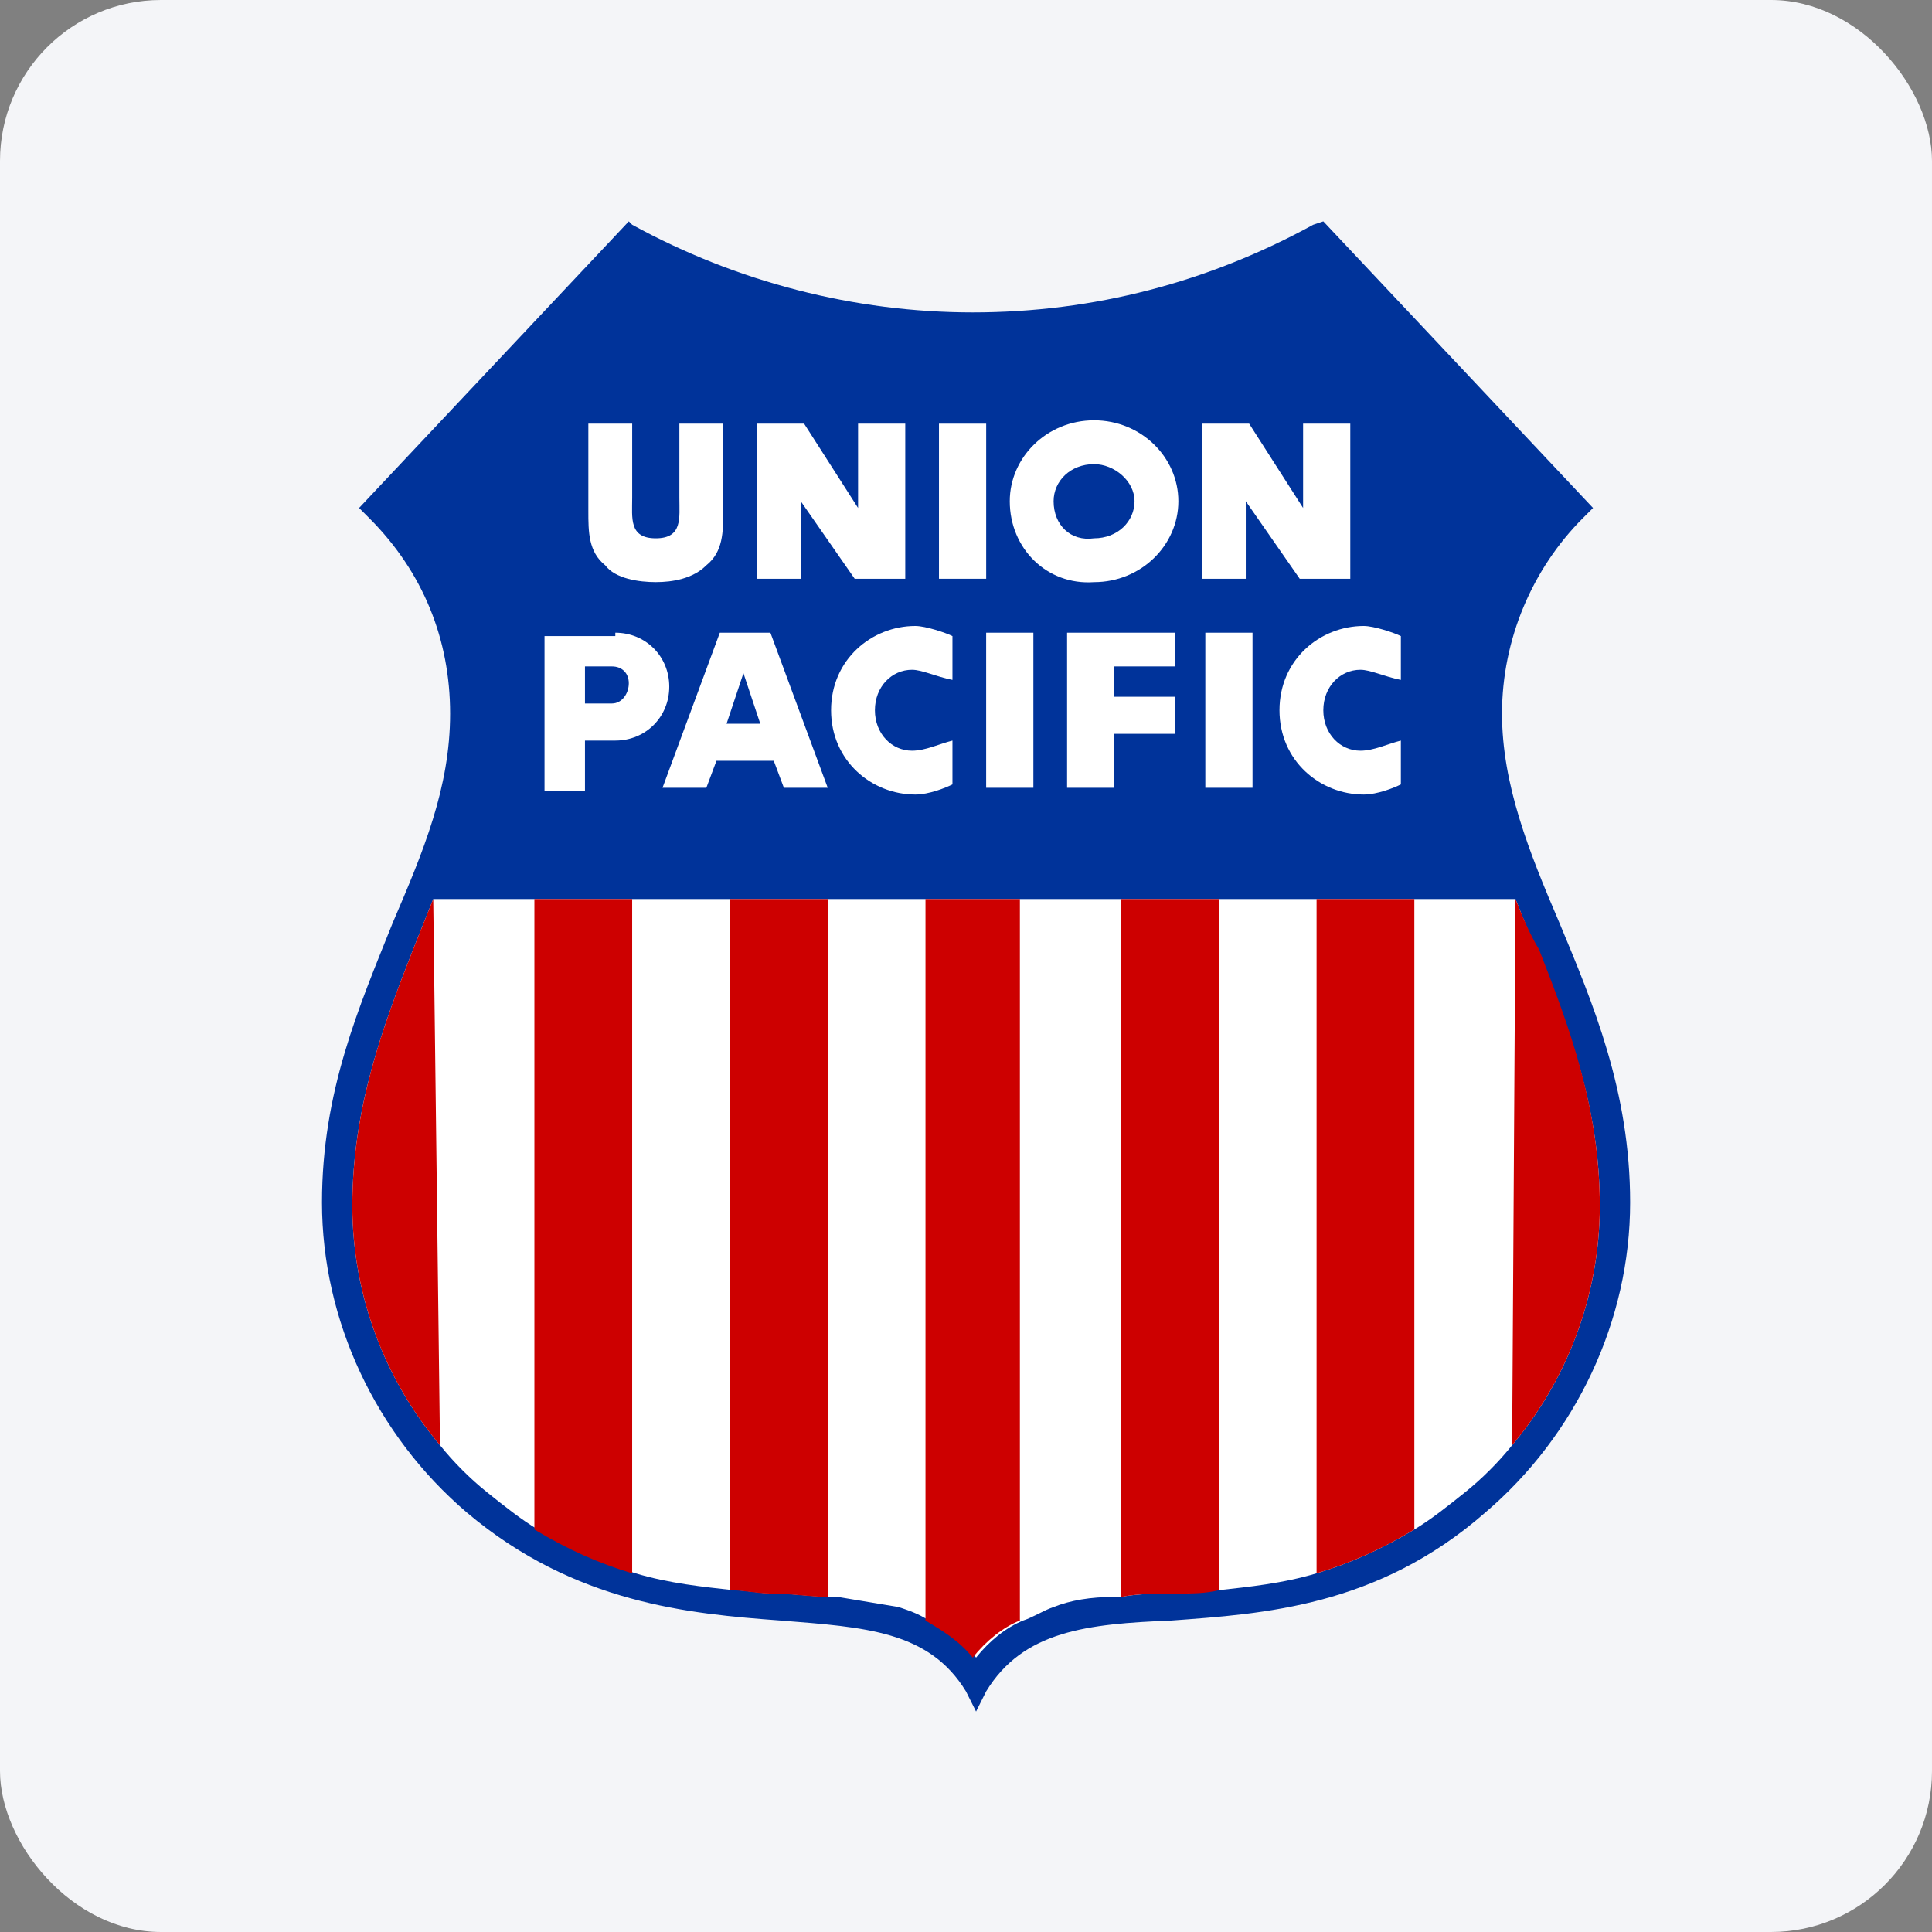
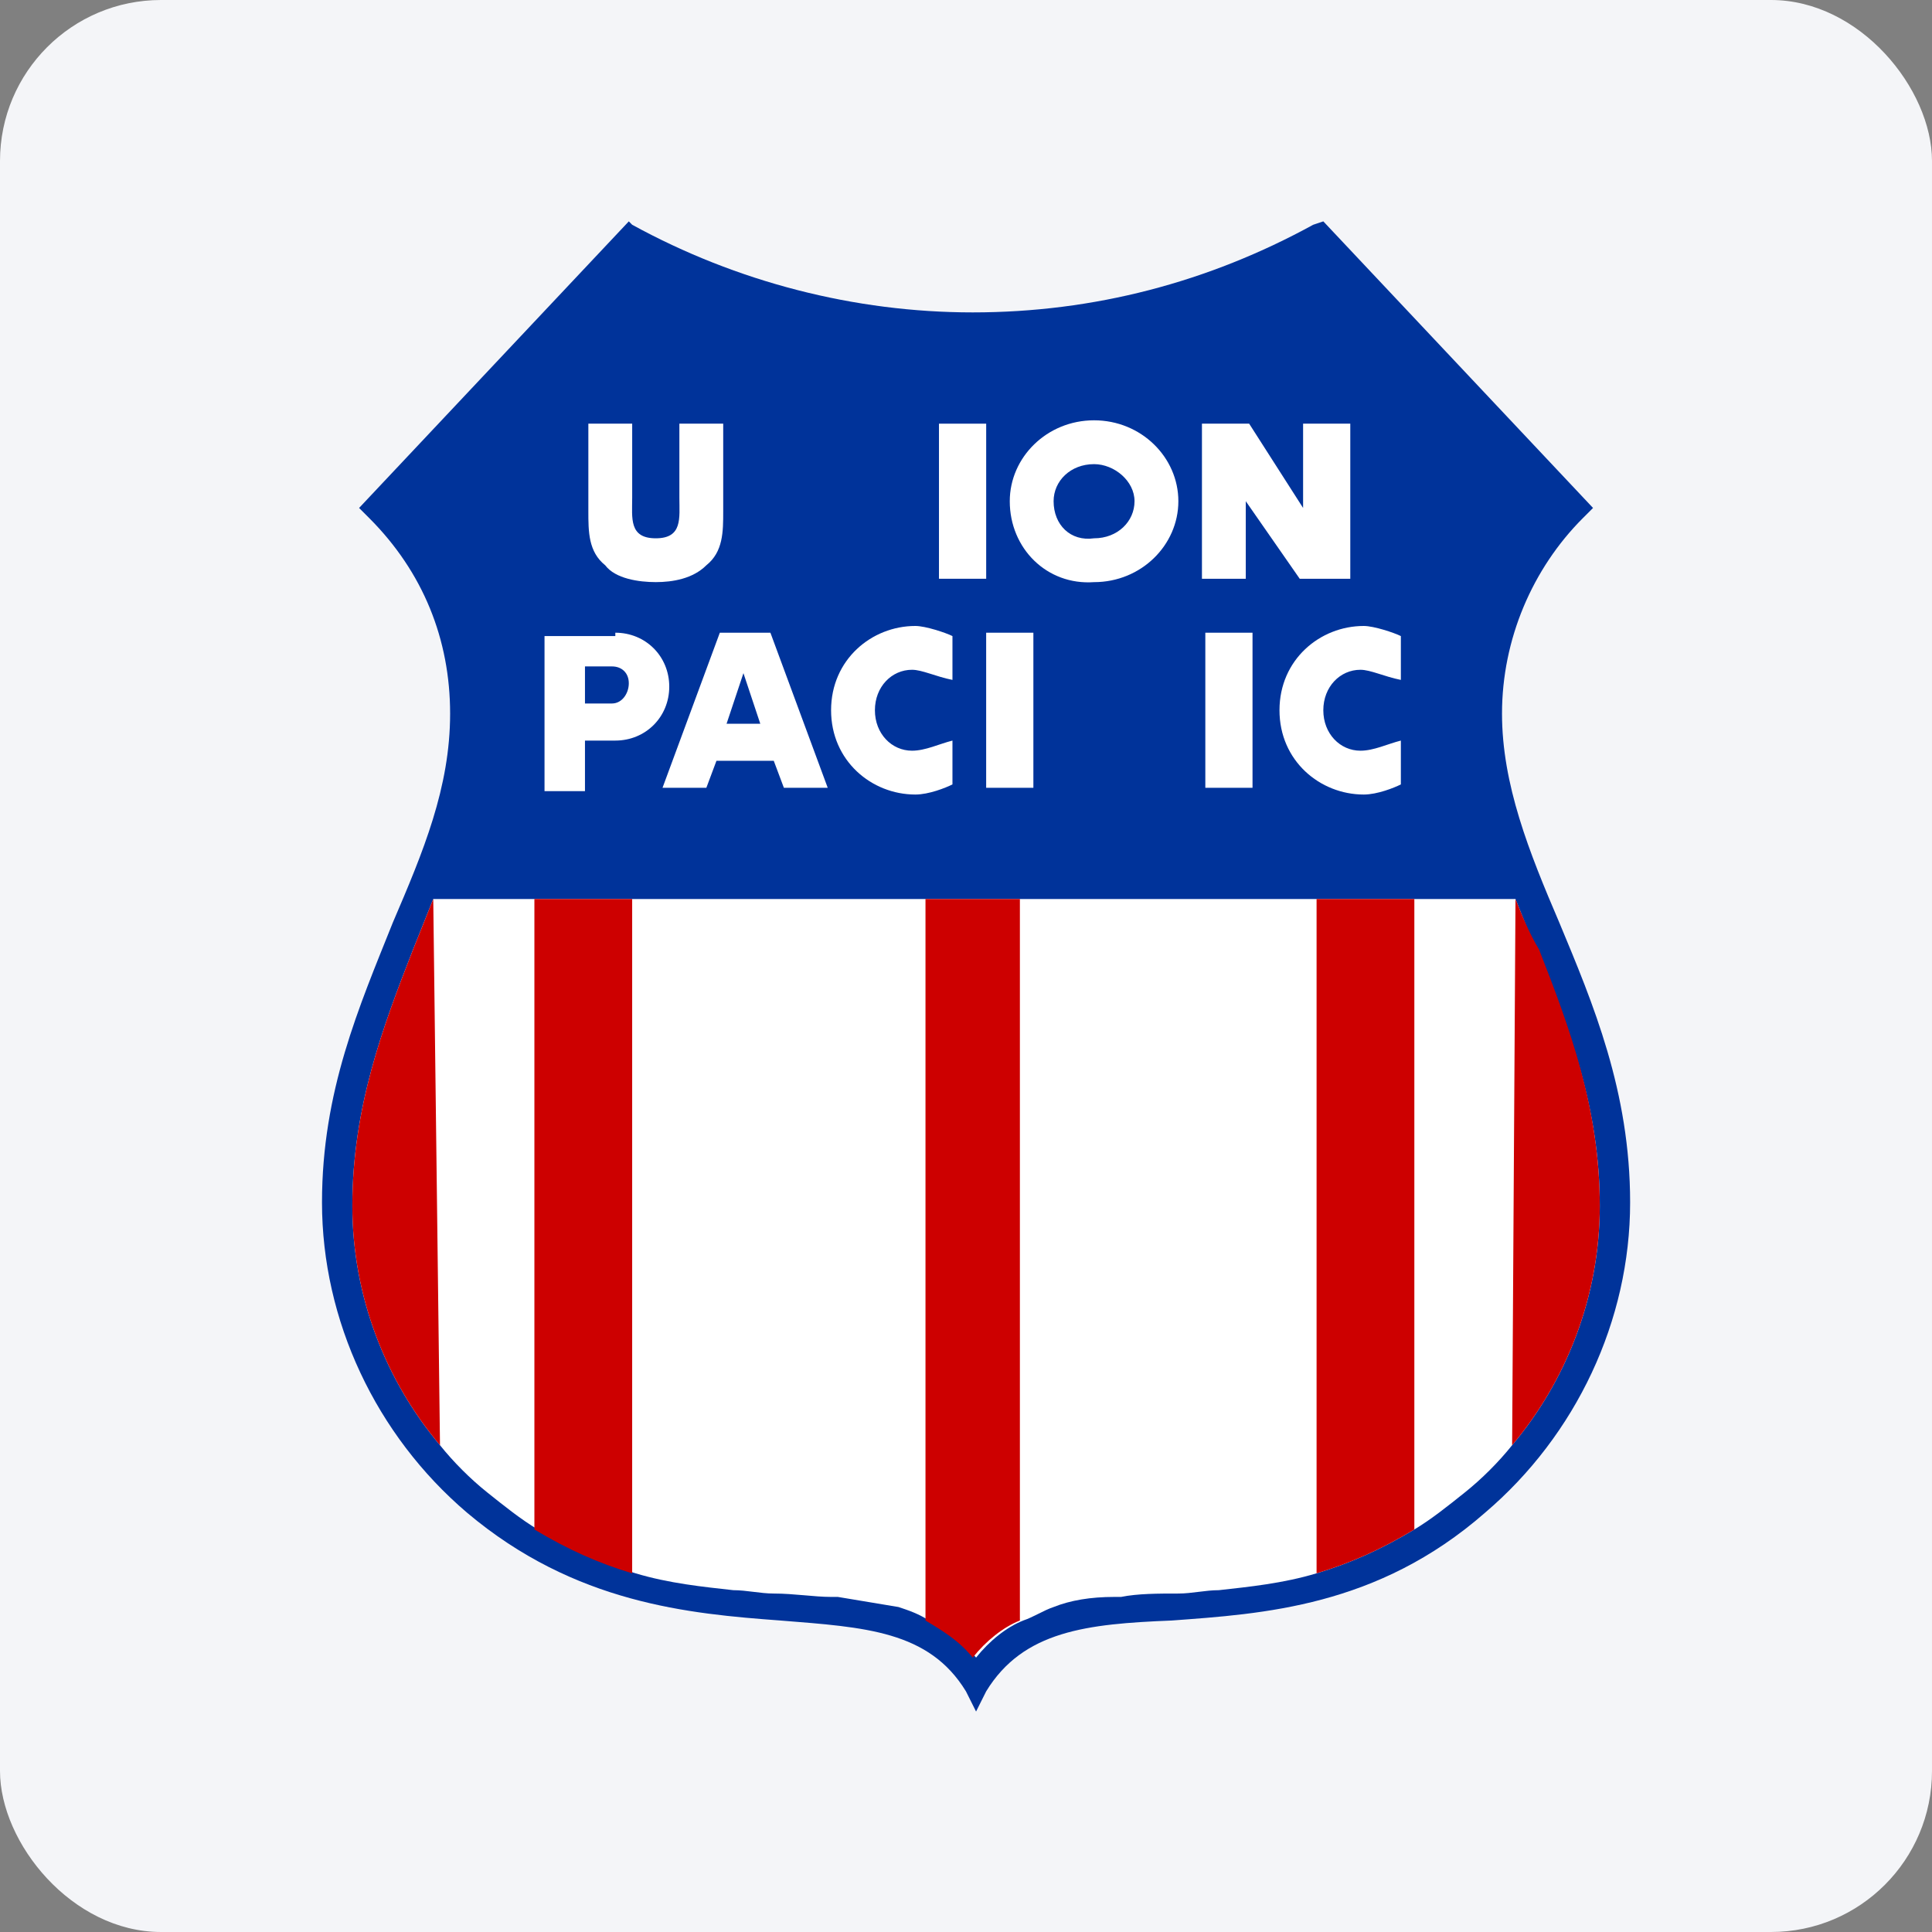
<svg xmlns="http://www.w3.org/2000/svg" width="96" height="96" viewBox="0 0 96 96" fill="none">
  <rect x="0" y="0" width="96" height="96" fill="#808080" stroke="none" />
  <rect width="96" height="96" rx="8" fill="#F4F5F8" />
  <path d="M65.253 11.168C60.059 14.015 54.363 15.523 48.333 15.523C42.469 15.523 36.606 14.015 31.412 11.168L31.245 11L17.843 25.24L18.345 25.742C21.026 28.423 22.366 31.773 22.366 35.459C22.366 39.144 21.026 42.327 19.518 45.845C17.843 50.033 16 54.222 16 59.75C16 65.613 18.68 71.309 23.204 75.162C28.564 79.686 34.26 80.188 38.783 80.523C42.972 80.858 46.155 81.026 47.997 84.041L48.5 85.046L49.003 84.041C50.845 81.026 54.028 80.691 58.217 80.523C62.74 80.188 68.436 79.853 73.796 75.162C78.32 71.309 81 65.613 81 59.75C81 54.222 79.157 49.866 77.482 45.845C75.974 42.327 74.634 38.977 74.634 35.459C74.634 31.773 76.142 28.255 78.655 25.742L79.157 25.24L65.755 11L65.253 11.168Z" fill="#00339A" />
  <path d="M76.309 47.185C75.974 46.347 75.639 45.51 75.304 44.672H21.528C21.193 45.51 20.858 46.347 20.523 47.185C19.015 51.038 17.508 55.059 17.508 59.917C17.508 64.44 19.183 68.628 21.863 71.811C22.534 72.649 23.371 73.486 24.209 74.156C25.047 74.826 25.884 75.497 26.722 75.999C28.397 77.004 29.905 77.674 31.58 78.177C33.255 78.68 34.931 78.847 36.438 79.015C37.108 79.015 37.778 79.182 38.449 79.182C39.454 79.182 40.459 79.35 41.297 79.35H41.632C42.637 79.517 43.642 79.685 44.647 79.852C45.15 80.02 45.652 80.187 46.155 80.522C46.992 81.025 47.83 81.528 48.5 82.365C49.17 81.528 50.008 80.857 50.845 80.522C51.348 80.355 51.851 80.02 52.353 79.852C53.191 79.517 54.196 79.35 55.369 79.35H55.704C56.541 79.182 57.547 79.182 58.552 79.182C59.222 79.182 59.892 79.015 60.562 79.015C62.07 78.847 63.745 78.68 65.42 78.177C67.095 77.674 68.603 77.004 70.278 75.999C71.116 75.497 71.954 74.826 72.791 74.156C73.629 73.486 74.467 72.649 75.137 71.811C77.817 68.628 79.492 64.44 79.492 59.917C79.492 55.059 77.985 51.038 76.309 47.185Z" fill="white" />
  <path d="M21.528 44.672C21.193 45.51 20.858 46.347 20.523 47.185C19.015 51.038 17.508 55.059 17.508 59.917C17.508 64.44 19.183 68.628 21.863 71.811L21.528 44.672Z" fill="#CD0000" />
  <path d="M26.554 44.672V75.999C28.23 77.004 29.737 77.674 31.412 78.177V44.672H26.554V44.672Z" fill="#CD0000" />
-   <path d="M36.271 44.672V79.015C36.941 79.015 37.611 79.182 38.281 79.182C39.286 79.182 40.291 79.35 41.129 79.35V44.672H36.271Z" fill="#CD0000" />
  <path d="M45.987 44.672V80.522C46.825 81.025 47.662 81.528 48.333 82.365C49.003 81.528 49.84 80.857 50.678 80.522V44.672H45.987Z" fill="#CD0000" />
-   <path d="M55.703 44.672V79.35C56.541 79.182 57.546 79.182 58.551 79.182C59.221 79.182 59.892 79.182 60.562 79.015V44.672H55.703Z" fill="#CD0000" />
  <path d="M65.42 44.672V78.177C67.095 77.674 68.603 77.004 70.278 75.999V44.672H65.42Z" fill="#CD0000" />
  <path d="M75.304 44.672L75.137 71.811C77.817 68.628 79.492 64.44 79.492 59.917C79.492 55.059 77.985 51.038 76.477 47.185C75.974 46.347 75.639 45.51 75.304 44.672Z" fill="#CD0000" />
  <path fill-rule="evenodd" clip-rule="evenodd" d="M43.474 35.292C43.474 34.119 44.312 33.281 45.317 33.281C45.82 33.281 46.49 33.616 47.327 33.784V31.606C46.992 31.439 45.987 31.104 45.484 31.104C43.307 31.104 41.296 32.779 41.296 35.292C41.296 37.804 43.307 39.48 45.484 39.48C46.155 39.48 46.992 39.145 47.327 38.977V36.799C46.657 36.967 45.987 37.302 45.317 37.302C44.312 37.302 43.474 36.464 43.474 35.292Z" fill="white" />
-   <path d="M49.003 21.052H46.657V28.758H49.003V21.052Z" fill="white" />
-   <path d="M37.611 28.758H39.789V24.905L42.469 28.758H44.982V21.052H42.637V25.24L39.956 21.052H37.611V28.758Z" fill="white" />
+   <path d="M49.003 21.052H46.657V28.758H49.003V21.052" fill="white" />
  <path d="M33.758 21.052H35.936V25.407C35.936 26.413 35.936 27.418 35.098 28.088C34.428 28.758 33.423 28.925 32.585 28.925C31.747 28.925 30.575 28.758 30.072 28.088C29.235 27.418 29.235 26.413 29.235 25.407V21.052H31.413V24.737C31.413 25.742 31.245 26.748 32.585 26.748C33.925 26.748 33.758 25.742 33.758 24.737V21.052Z" fill="white" />
  <path fill-rule="evenodd" clip-rule="evenodd" d="M52.353 24.905C52.353 23.9 53.191 23.063 54.363 23.063C55.369 23.063 56.374 23.9 56.374 24.905C56.374 25.91 55.536 26.748 54.363 26.748C53.191 26.916 52.353 26.078 52.353 24.905ZM50.175 24.905C50.175 22.727 52.018 20.885 54.363 20.885C56.709 20.885 58.552 22.727 58.552 24.905C58.552 27.083 56.709 28.926 54.363 28.926C52.018 29.093 50.175 27.251 50.175 24.905Z" fill="white" />
  <path d="M59.724 28.758H61.902V24.905L64.582 28.758H67.095V21.052H64.75V25.24L62.07 21.052H59.724V28.758Z" fill="white" />
  <path d="M62.237 31.439H59.892V39.145H62.237V31.439Z" fill="white" />
-   <path d="M58.384 33.114V31.439H53.023V39.145H55.369V36.464H58.384V34.621H55.369V33.114H58.384Z" fill="white" />
  <path d="M51.348 31.439H49.002V39.145H51.348V31.439Z" fill="white" />
  <path fill-rule="evenodd" clip-rule="evenodd" d="M65.755 35.292C65.755 34.119 66.593 33.281 67.598 33.281C68.101 33.281 68.771 33.616 69.608 33.784V31.606C69.273 31.439 68.268 31.104 67.766 31.104C65.588 31.104 63.577 32.779 63.577 35.292C63.577 37.804 65.588 39.48 67.766 39.48C68.436 39.48 69.273 39.145 69.608 38.977V36.799C68.938 36.967 68.268 37.302 67.598 37.302C66.593 37.302 65.755 36.464 65.755 35.292Z" fill="white" />
  <path fill-rule="evenodd" clip-rule="evenodd" d="M37.778 35.962L36.941 33.449L36.103 35.962H37.778ZM35.6 37.804L35.098 39.145H32.92L35.768 31.439H38.281L41.129 39.145H38.951L38.448 37.804H35.6Z" fill="white" />
  <path fill-rule="evenodd" clip-rule="evenodd" d="M29.067 33.114H30.407C30.91 33.114 31.245 33.449 31.245 33.951C31.245 34.454 30.91 34.956 30.407 34.956H29.067V33.114ZM30.575 31.439C32.082 31.439 33.255 32.611 33.255 34.119C33.255 35.627 32.082 36.799 30.575 36.799H29.067V39.312H27.057V31.606H30.575V31.439Z" fill="white" />
</svg>